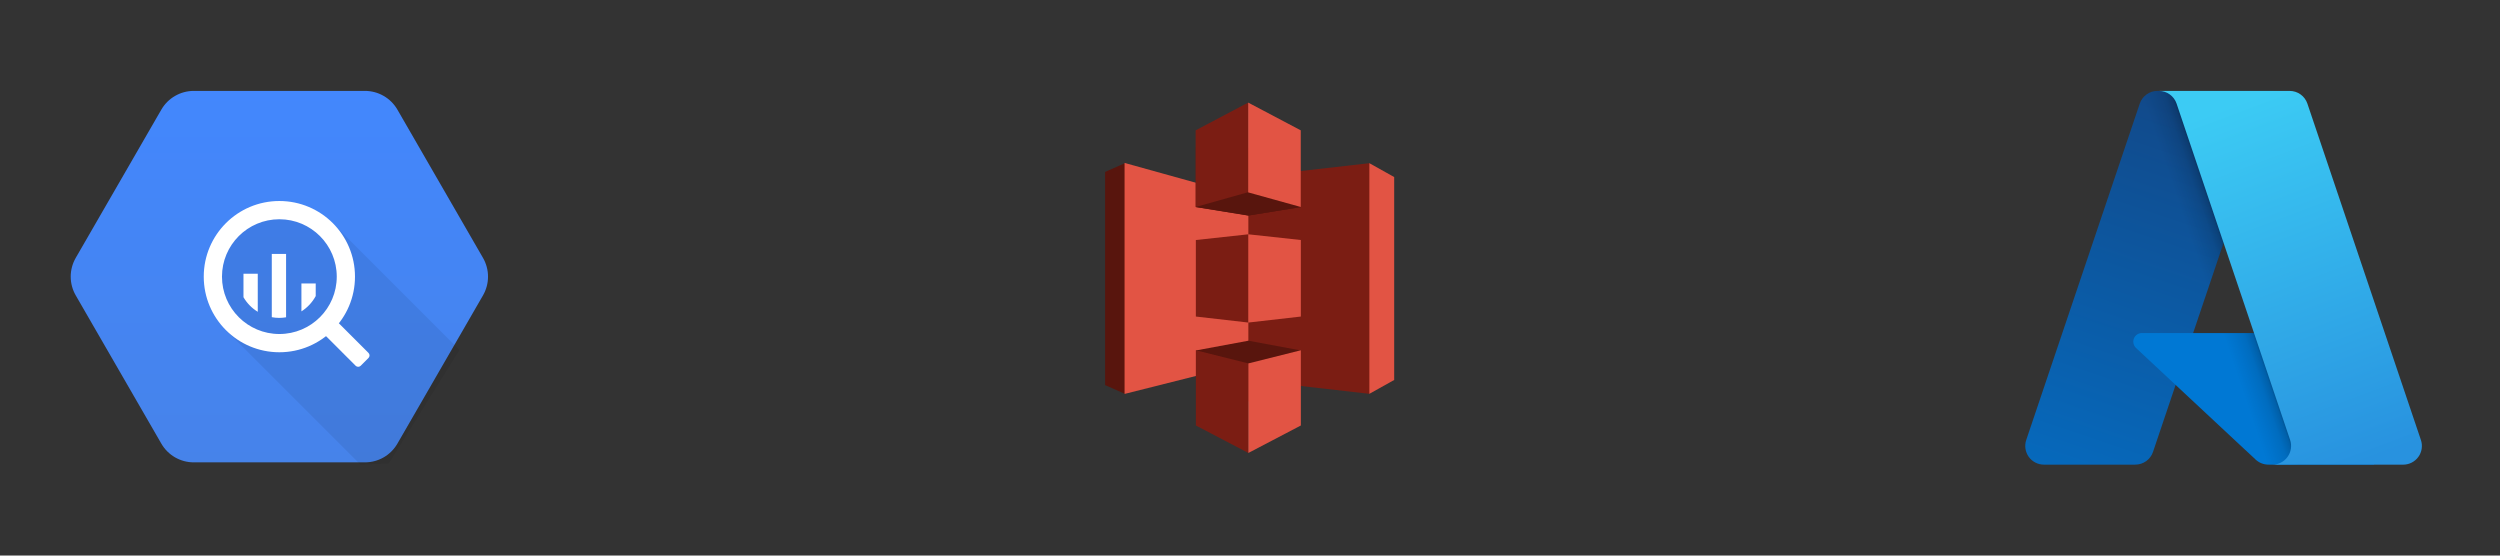
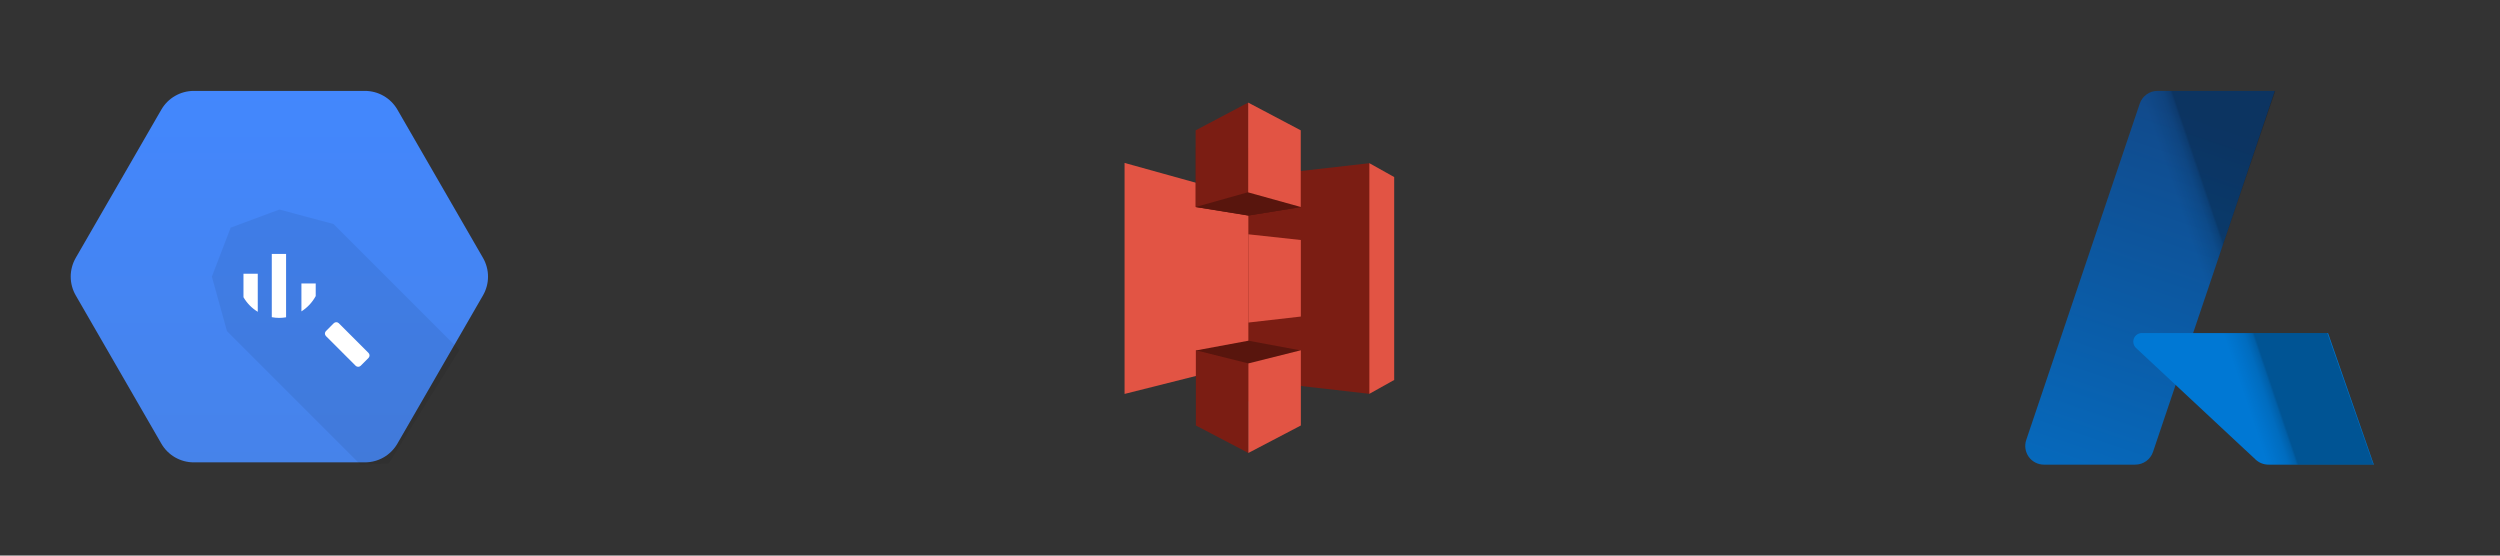
<svg xmlns="http://www.w3.org/2000/svg" width="144" height="32" viewBox="0 0 144 32" fill="none">
  <rect x="0" y="0" width="144" height="32" fill="#333333" stroke="none" />
  <path d="M9.292 25.552L4.362 17.014C4.173 16.686 4.073 16.313 4.073 15.934C4.073 15.555 4.173 15.183 4.362 14.854L9.292 6.316C9.481 5.988 9.754 5.715 10.082 5.526C10.41 5.336 10.783 5.236 11.162 5.236H21.021C21.4 5.236 21.773 5.336 22.101 5.526C22.429 5.715 22.702 5.988 22.891 6.316L27.821 14.854C28.01 15.183 28.11 15.555 28.11 15.934C28.11 16.313 28.01 16.686 27.821 17.014L22.891 25.552C22.702 25.881 22.429 26.153 22.101 26.343C21.773 26.532 21.4 26.632 21.021 26.632H11.162C10.783 26.632 10.41 26.532 10.082 26.343C9.754 26.153 9.481 25.881 9.292 25.552V25.552Z" fill="url(#paint0_linear_6292_10432)" />
  <path opacity="0.07" d="M26.463 20.156L19.213 12.906L16.091 12.07L13.287 13.113L12.204 15.934L13.075 19.076L20.763 26.764L22.394 26.691L26.463 20.156Z" fill="black" />
-   <path d="M16.091 11.578C13.686 11.578 11.736 13.528 11.736 15.934C11.736 18.34 13.686 20.29 16.091 20.29C18.497 20.29 20.447 18.34 20.447 15.934C20.447 13.528 18.497 11.578 16.091 11.578ZM16.091 19.239C14.266 19.239 12.786 17.759 12.786 15.934C12.786 14.109 14.266 12.629 16.091 12.629C17.917 12.629 19.397 14.109 19.397 15.934C19.397 17.76 17.917 19.239 16.091 19.239" fill="white" />
  <path d="M14.024 15.766V17.12C14.224 17.464 14.507 17.753 14.847 17.96V15.766H14.024ZM15.655 14.625V18.27C15.795 18.296 15.938 18.311 16.085 18.311C16.219 18.311 16.35 18.297 16.478 18.276V14.625H15.655ZM17.362 16.329V17.936C17.707 17.717 17.99 17.413 18.185 17.054V16.329L17.362 16.329ZM19.226 18.617L18.775 19.069C18.736 19.107 18.715 19.159 18.715 19.213C18.715 19.267 18.736 19.319 18.775 19.358L20.486 21.069C20.525 21.107 20.577 21.128 20.631 21.128C20.685 21.128 20.737 21.107 20.775 21.069L21.226 20.618C21.264 20.579 21.286 20.527 21.286 20.473C21.286 20.419 21.264 20.368 21.226 20.329L19.514 18.617C19.476 18.579 19.424 18.558 19.37 18.558C19.316 18.558 19.264 18.579 19.226 18.617Z" fill="white" />
  <path fill-rule="evenodd" clip-rule="evenodd" d="M78.875 9.399L75.385 16.042L78.875 22.685L80.305 21.886V10.198L78.875 9.399Z" fill="#E25444" />
  <path fill-rule="evenodd" clip-rule="evenodd" d="M78.875 9.399L71.895 10.198L68.343 16.042L71.895 21.886L78.875 22.685V9.399Z" fill="#7B1D13" />
-   <path fill-rule="evenodd" clip-rule="evenodd" d="M64.79 9.399L63.654 9.903V22.181L64.79 22.685L71.895 16.042L64.79 9.399Z" fill="#58150D" />
  <path fill-rule="evenodd" clip-rule="evenodd" d="M64.775 9.385L71.905 11.366V20.896L64.775 22.69V9.385Z" fill="#E25444" />
  <path fill-rule="evenodd" clip-rule="evenodd" d="M71.909 12.412L68.881 11.926L71.909 8.488L74.929 11.926L71.909 12.412Z" fill="#58150D" />
  <path fill-rule="evenodd" clip-rule="evenodd" d="M74.929 11.926L71.905 12.419L68.881 11.926V8.488" fill="#58150D" />
  <path fill-rule="evenodd" clip-rule="evenodd" d="M71.909 19.625L68.881 20.186L71.909 23.138L74.929 20.186L71.909 19.625Z" fill="#58150D" />
  <path fill-rule="evenodd" clip-rule="evenodd" d="M71.895 5.909L68.868 7.507V11.922L71.905 11.067L71.895 5.909Z" fill="#7B1D13" />
-   <path fill-rule="evenodd" clip-rule="evenodd" d="M71.905 13.496L68.881 13.825V18.233L71.905 18.579V13.496Z" fill="#7B1D13" />
  <path fill-rule="evenodd" clip-rule="evenodd" d="M71.905 20.933L68.881 20.175V24.508L71.905 26.091V20.933Z" fill="#7B1D13" />
  <path fill-rule="evenodd" clip-rule="evenodd" d="M74.929 20.175L71.905 20.933V26.091L74.929 24.508V20.175Z" fill="#E25444" />
  <path fill-rule="evenodd" clip-rule="evenodd" d="M71.905 13.496L74.929 13.825V18.233L71.905 18.579V13.496Z" fill="#E25444" />
  <path fill-rule="evenodd" clip-rule="evenodd" d="M71.895 5.909L74.923 7.507V11.922L71.895 11.081V5.909Z" fill="#E25444" />
  <path d="M124.271 5.237H131.031L124.013 26.03C123.941 26.244 123.804 26.43 123.621 26.561C123.437 26.692 123.218 26.763 122.992 26.763H117.731C117.56 26.763 117.392 26.723 117.24 26.645C117.088 26.567 116.956 26.454 116.857 26.315C116.757 26.176 116.692 26.016 116.666 25.847C116.641 25.678 116.656 25.505 116.711 25.343L123.249 5.97C123.322 5.756 123.459 5.57 123.642 5.439C123.825 5.307 124.045 5.236 124.271 5.236V5.237Z" fill="url(#paint1_linear_6292_10432)" />
  <path d="M134.095 19.183H123.374C123.275 19.183 123.177 19.213 123.095 19.269C123.012 19.325 122.949 19.405 122.912 19.498C122.876 19.59 122.868 19.692 122.89 19.789C122.912 19.886 122.963 19.975 123.035 20.043L129.924 26.472C130.125 26.659 130.389 26.763 130.663 26.763H136.733L134.095 19.183Z" fill="#0078D4" />
  <path d="M124.271 5.237C124.043 5.236 123.82 5.308 123.636 5.442C123.452 5.577 123.316 5.767 123.247 5.984L116.719 25.326C116.661 25.488 116.642 25.662 116.666 25.833C116.689 26.004 116.753 26.167 116.853 26.308C116.952 26.449 117.084 26.564 117.237 26.643C117.391 26.723 117.561 26.764 117.734 26.763H123.131C123.332 26.727 123.52 26.639 123.675 26.506C123.831 26.374 123.948 26.203 124.016 26.01L125.318 22.174L129.968 26.511C130.163 26.672 130.407 26.761 130.66 26.763H136.708L134.055 19.183L126.323 19.185L131.056 5.237H124.271Z" fill="url(#paint2_linear_6292_10432)" />
-   <path d="M132.906 5.969C132.834 5.755 132.696 5.57 132.513 5.439C132.331 5.307 132.111 5.237 131.886 5.237H124.351C124.577 5.237 124.796 5.307 124.979 5.439C125.162 5.57 125.299 5.755 125.371 5.969L131.91 25.343C131.965 25.505 131.98 25.677 131.955 25.846C131.929 26.015 131.864 26.176 131.764 26.315C131.665 26.454 131.533 26.567 131.381 26.645C131.229 26.723 131.061 26.764 130.89 26.764H138.425C138.596 26.764 138.764 26.723 138.916 26.645C139.068 26.567 139.199 26.454 139.299 26.315C139.399 26.176 139.464 26.015 139.489 25.846C139.514 25.677 139.499 25.505 139.444 25.343L132.906 5.969Z" fill="url(#paint3_linear_6292_10432)" />
  <defs>
    <linearGradient id="paint0_linear_6292_10432" x1="16.091" y1="5.237" x2="16.091" y2="26.599" gradientUnits="userSpaceOnUse">
      <stop stop-color="#4387FD" />
      <stop offset="1" stop-color="#4683EA" />
    </linearGradient>
    <linearGradient id="paint1_linear_6292_10432" x1="126.735" y1="6.832" x2="119.714" y2="27.573" gradientUnits="userSpaceOnUse">
      <stop stop-color="#114A8B" />
      <stop offset="1" stop-color="#0669BC" />
    </linearGradient>
    <linearGradient id="paint2_linear_6292_10432" x1="128.928" y1="16.498" x2="127.304" y2="17.047" gradientUnits="userSpaceOnUse">
      <stop stop-opacity="0.3" />
      <stop offset="0.071" stop-opacity="0.2" />
      <stop offset="0.321" stop-opacity="0.1" />
      <stop offset="0.623" stop-opacity="0.05" />
      <stop offset="1" stop-opacity="0" />
    </linearGradient>
    <linearGradient id="paint3_linear_6292_10432" x1="128.035" y1="6.227" x2="135.742" y2="26.759" gradientUnits="userSpaceOnUse">
      <stop stop-color="#3CCBF4" />
      <stop offset="1" stop-color="#2892DF" />
    </linearGradient>
  </defs>
</svg>